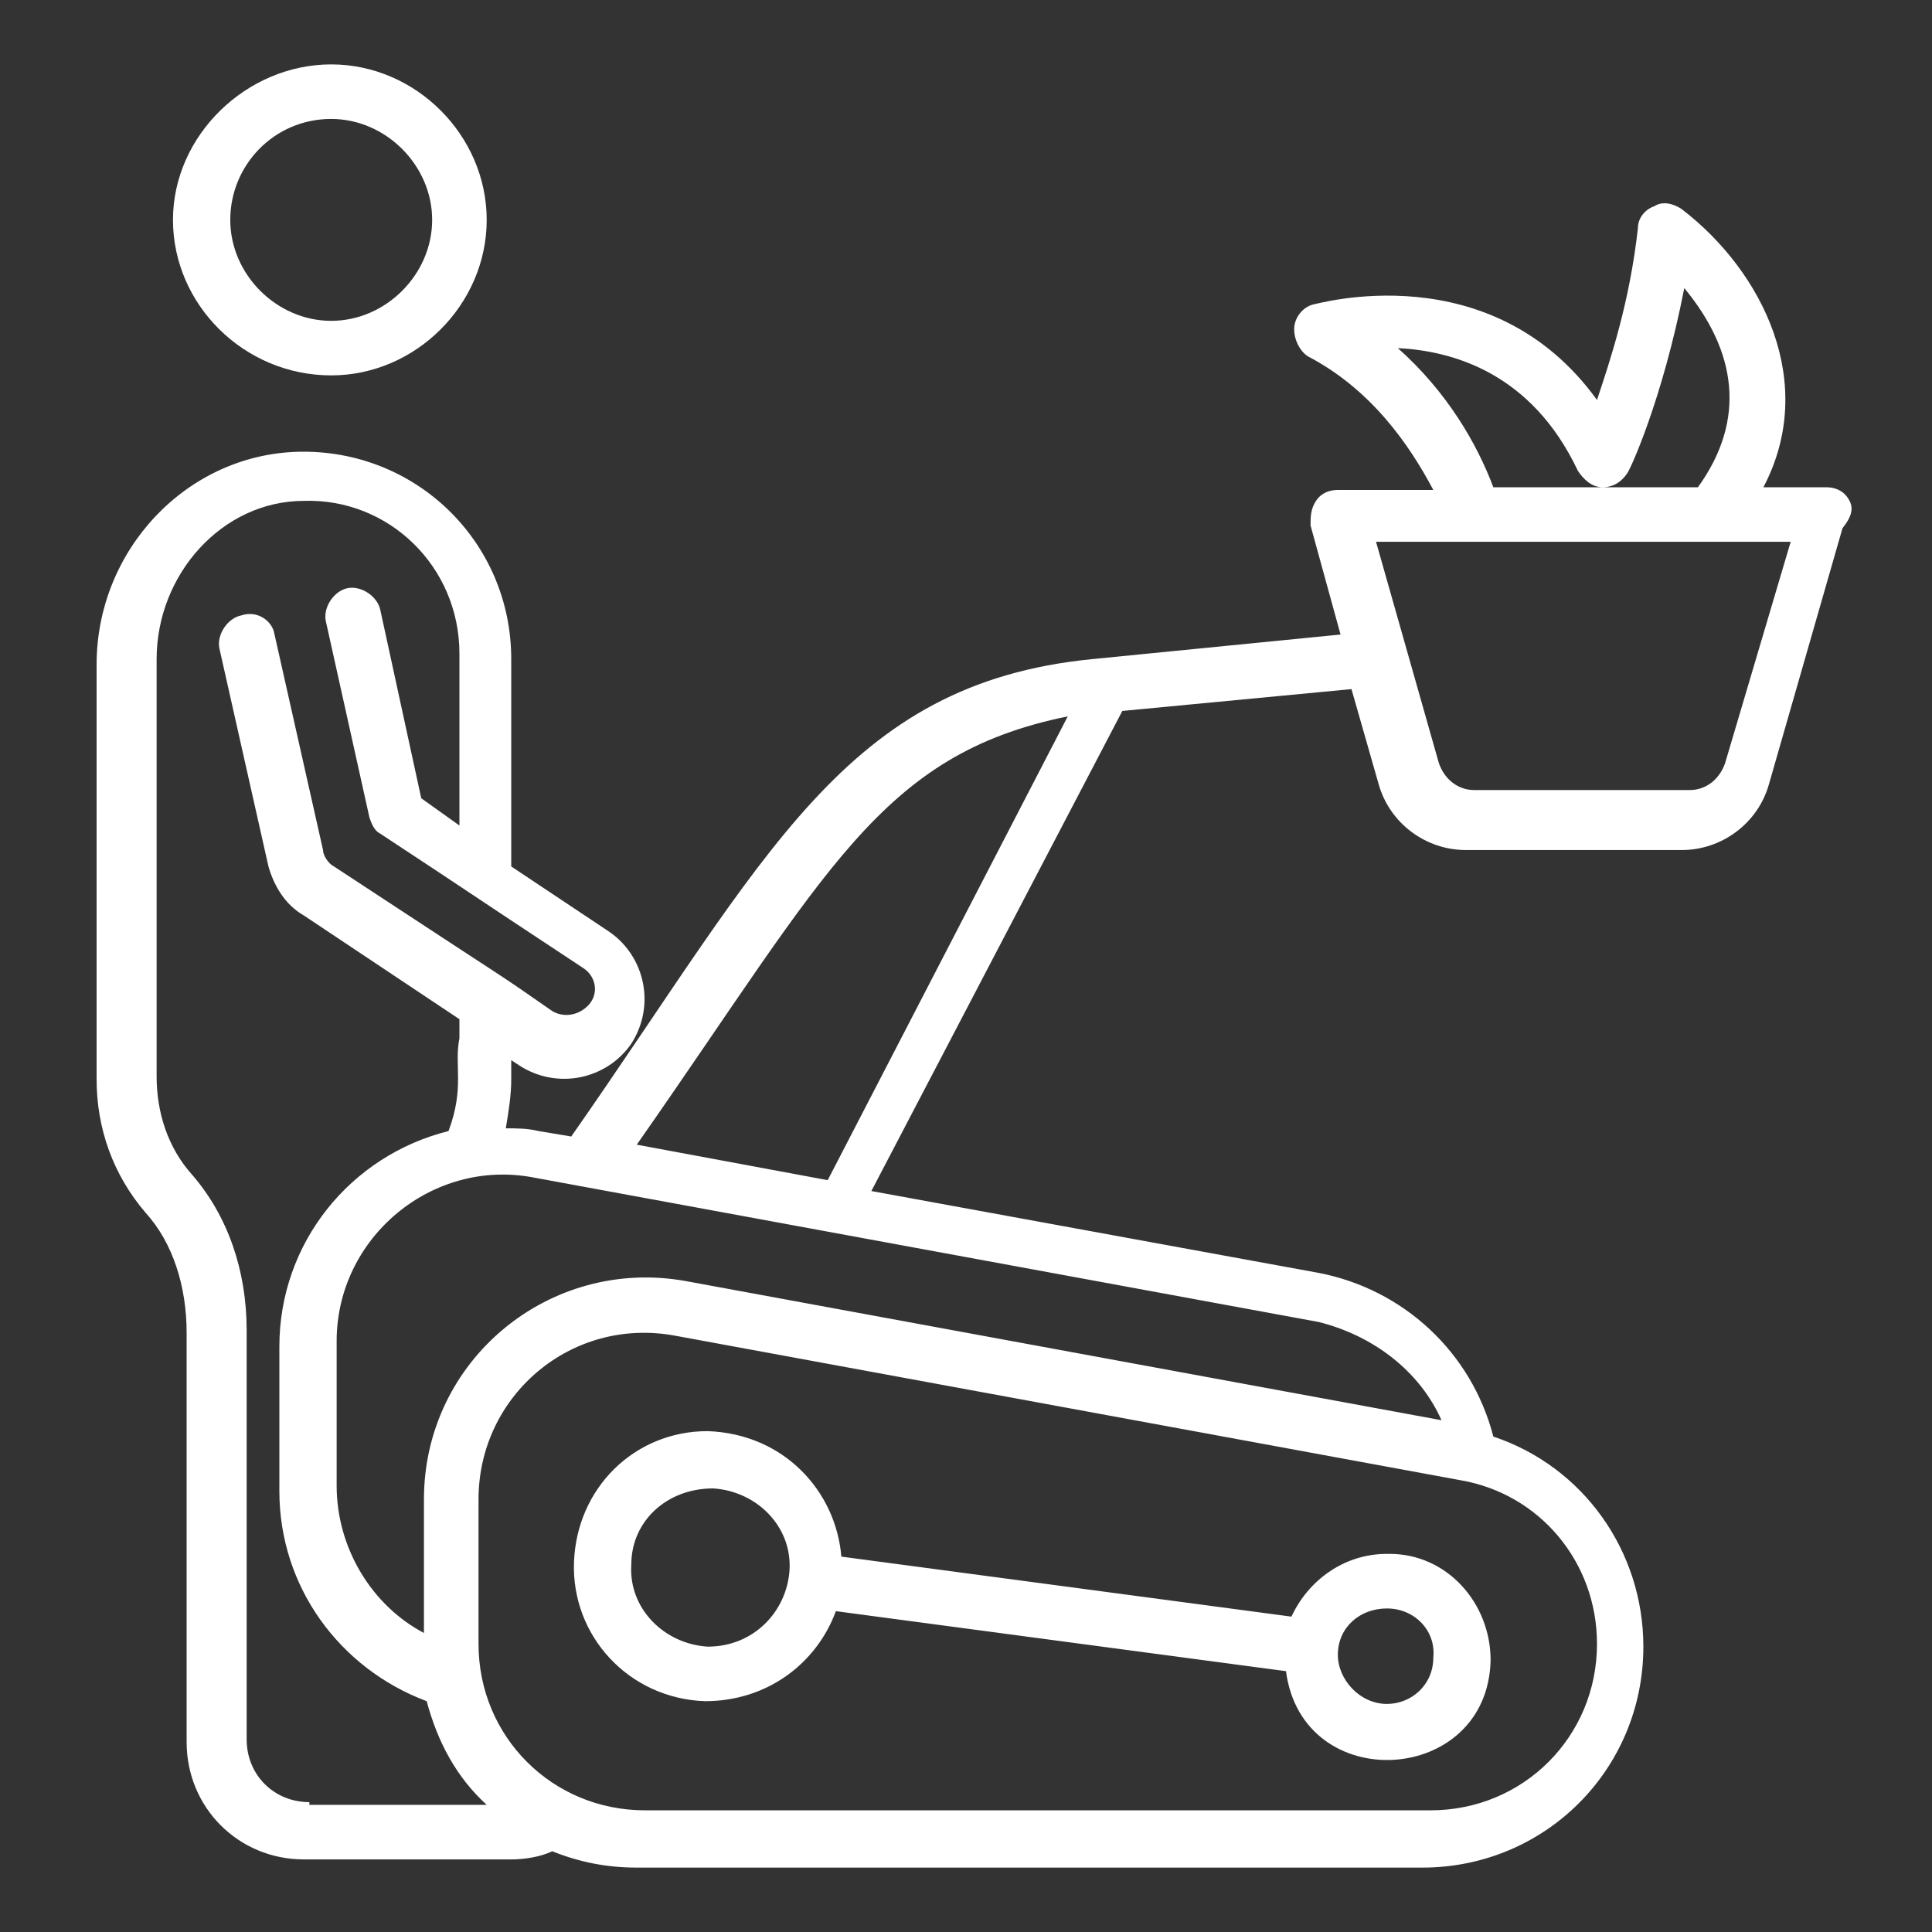
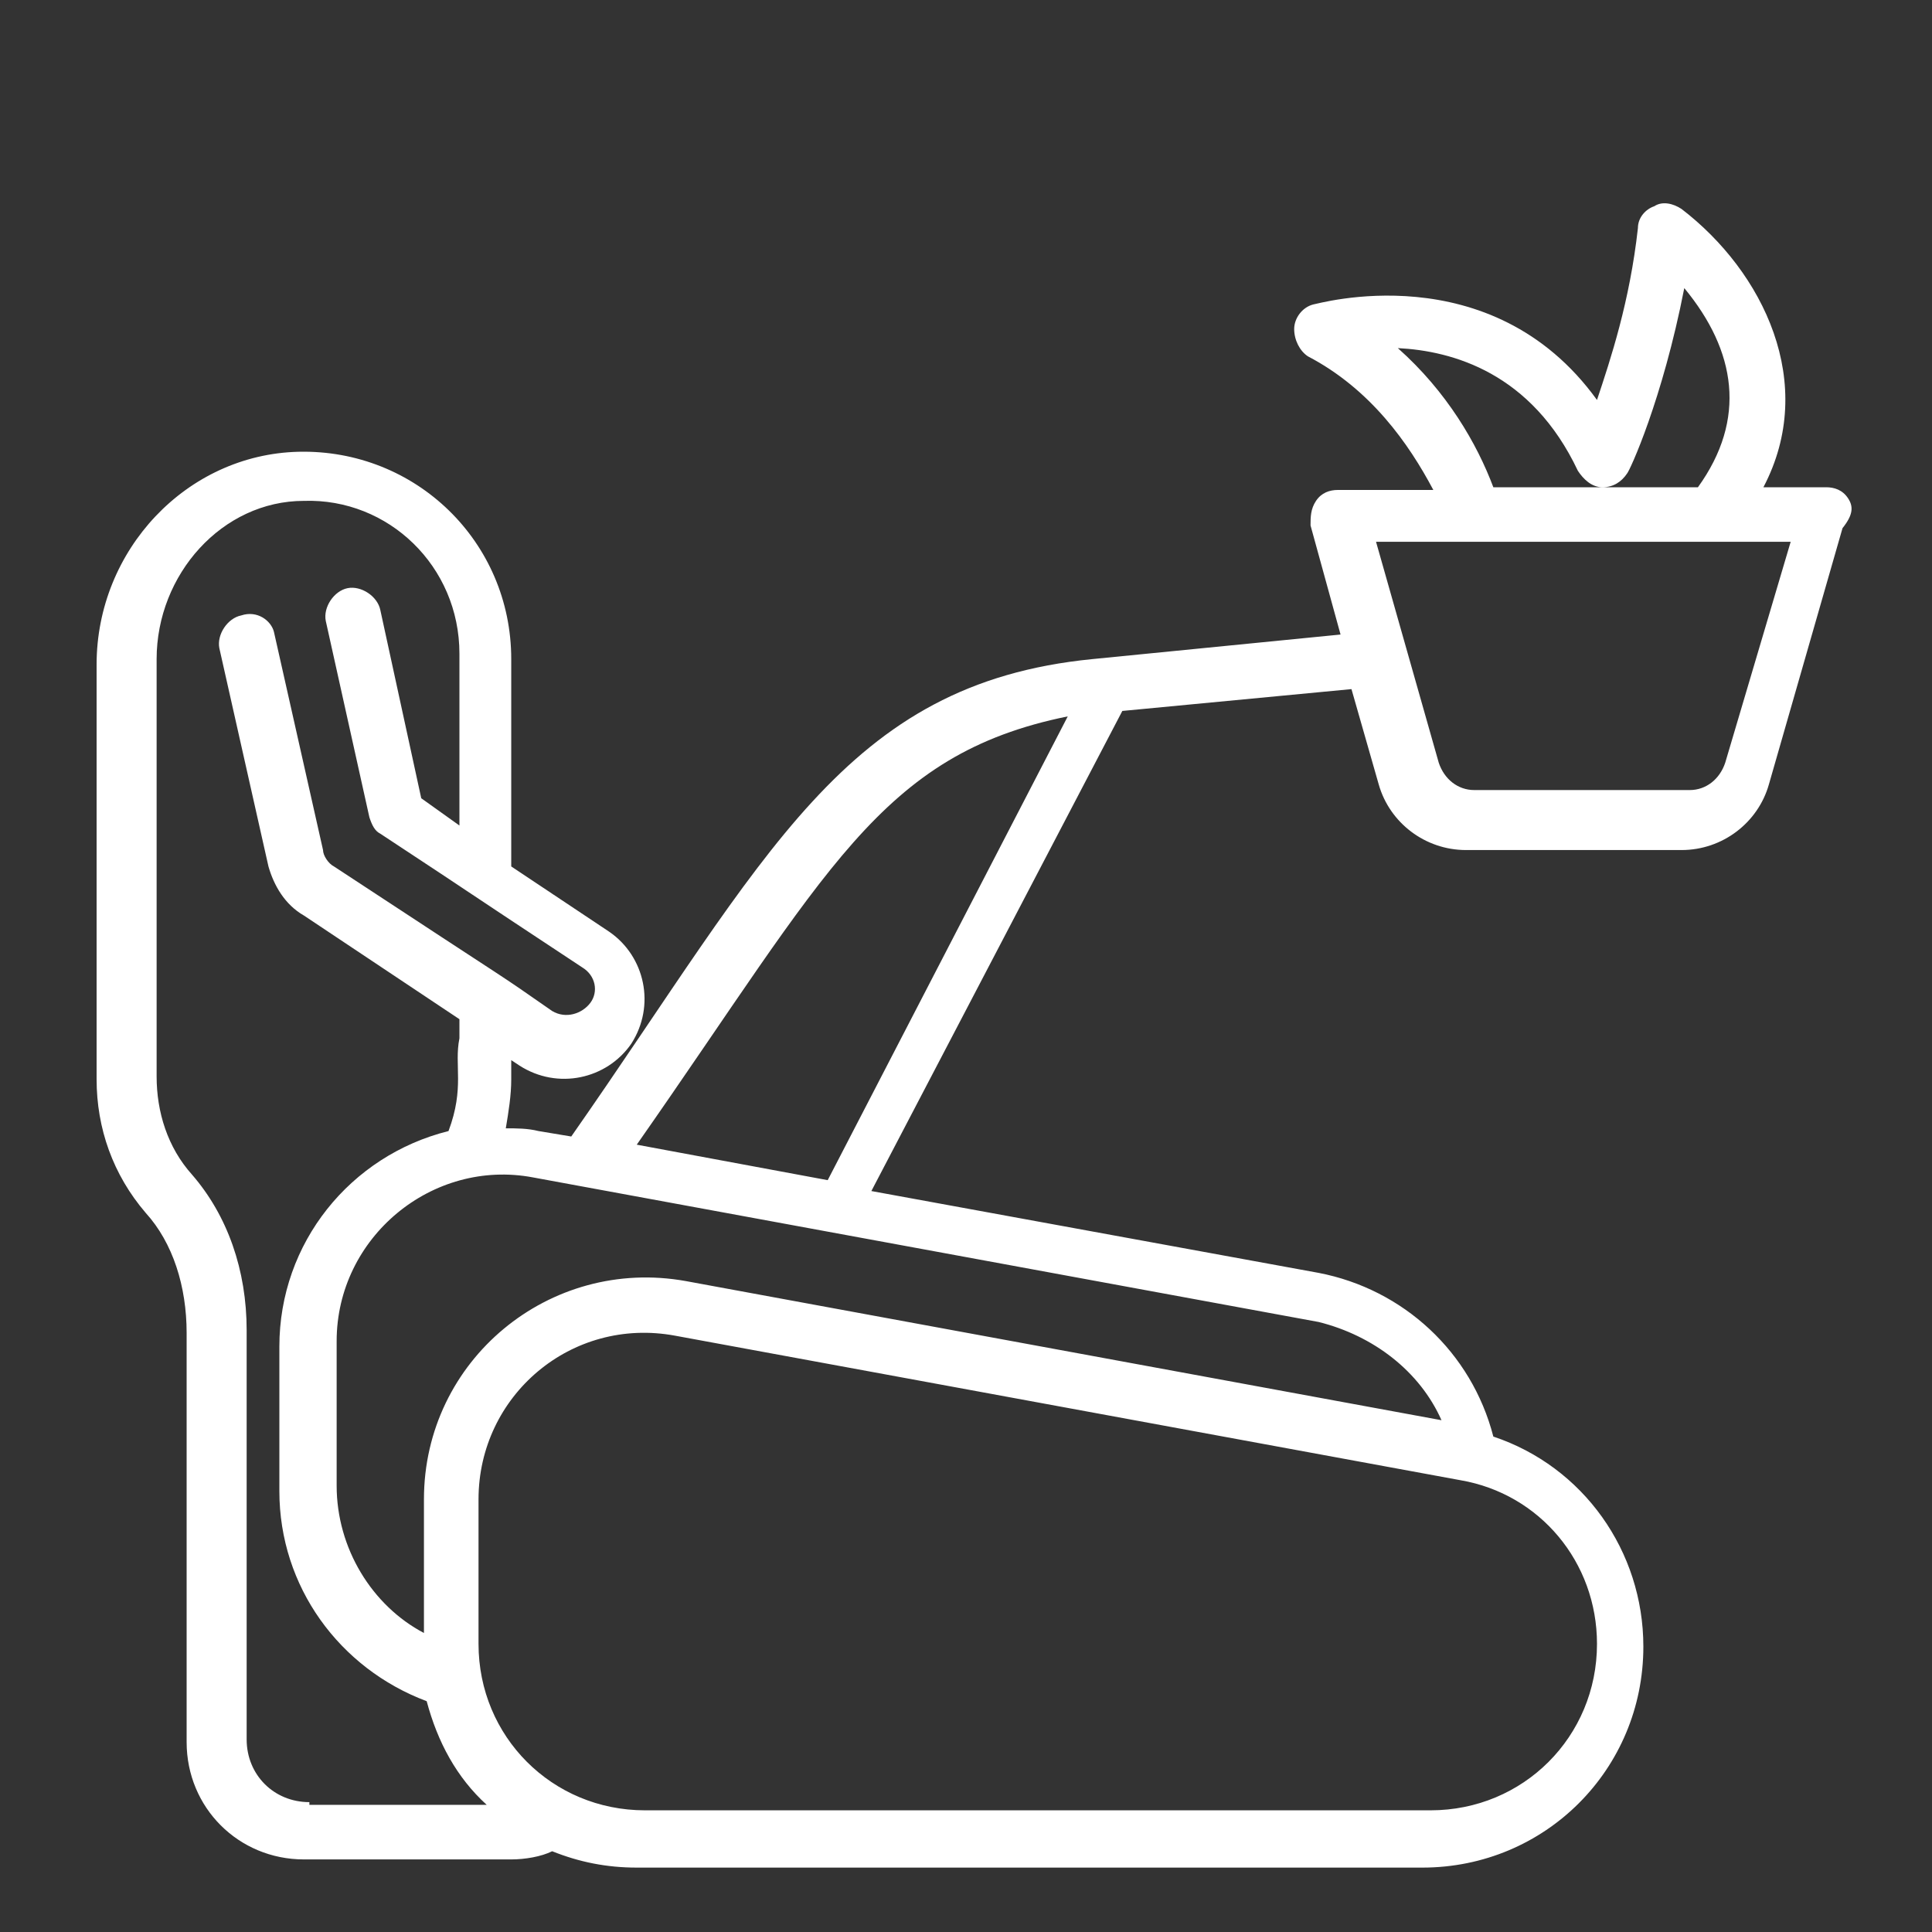
<svg xmlns="http://www.w3.org/2000/svg" width="60" height="60" viewBox="0 0 60 60" fill="none">
  <rect x="0" y="0" width="60" height="60" fill="#333333" stroke="none" />
-   <path d="M10.286 11.658C12.912 11.658 15.115 9.455 15.115 6.829C15.115 4.203 12.912 2 10.286 2C7.66 2 5.372 4.203 5.372 6.829C5.372 9.455 7.575 11.658 10.286 11.658ZM10.286 3.694C11.98 3.694 13.421 5.135 13.421 6.829C13.421 8.523 11.98 9.964 10.286 9.964C8.592 9.964 7.151 8.523 7.151 6.829C7.151 5.135 8.507 3.694 10.286 3.694ZM43.157 48.257H43.073C41.717 48.257 40.616 49.104 40.107 50.206L26.129 48.342C25.959 46.309 24.349 44.529 21.977 44.445C19.69 44.445 17.911 46.224 17.826 48.511C17.741 50.799 19.52 52.747 21.893 52.832C23.841 52.832 25.366 51.646 25.959 50.036L39.938 51.9C40.446 55.797 46.207 55.458 46.292 51.561C46.292 49.782 44.937 48.257 43.157 48.257ZM21.977 51.138C20.622 51.053 19.52 49.952 19.605 48.596C19.605 47.24 20.706 46.224 22.147 46.224C23.502 46.309 24.604 47.41 24.519 48.766C24.434 50.036 23.418 51.138 21.977 51.138ZM43.073 52.917C42.225 52.917 41.548 52.154 41.548 51.392C41.548 50.545 42.225 49.952 43.073 49.952C43.92 49.952 44.598 50.629 44.513 51.477C44.513 52.324 43.835 52.917 43.073 52.917Z" fill="white" />
  <path d="M57.39 15.47C57.221 15.216 56.967 15.132 56.713 15.132H54.764C56.458 11.912 54.764 8.439 52.222 6.49C51.968 6.321 51.629 6.236 51.375 6.405C51.121 6.49 50.867 6.744 50.867 7.083C50.613 9.371 50.02 11.15 49.596 12.421C46.292 7.846 40.87 9.455 40.785 9.455C40.446 9.54 40.192 9.879 40.192 10.218C40.192 10.557 40.362 10.896 40.616 11.065C42.564 12.082 43.75 13.776 44.513 15.216H41.548C41.294 15.216 41.039 15.301 40.87 15.555C40.7 15.809 40.7 16.064 40.7 16.318L41.632 19.706L33.923 20.469C26.213 21.232 23.841 26.569 17.741 35.295L16.725 35.126C16.386 35.041 16.047 35.041 15.708 35.041C15.793 34.532 15.877 34.024 15.877 33.516V32.923L16.132 33.092C17.318 33.855 18.843 33.516 19.605 32.414C20.368 31.228 20.029 29.703 18.927 28.941L15.877 26.908V20.469C15.877 16.826 12.912 13.945 9.269 14.03C5.796 14.115 3 17.08 3 20.638V33.516C3 35.041 3.508 36.481 4.525 37.667C5.372 38.599 5.796 39.955 5.796 41.395V54.103C5.796 56.136 7.405 57.746 9.439 57.746H15.877C16.301 57.746 16.809 57.661 17.148 57.492C17.995 57.831 18.843 58 19.775 58H44.174C47.986 58 51.036 54.95 51.036 51.138C51.036 48.172 49.172 45.546 46.377 44.614C45.699 41.988 43.581 40.039 40.955 39.531L27.061 36.989L34.855 22.079L41.971 21.401L42.819 24.366C43.157 25.552 44.259 26.399 45.529 26.399H52.222C53.493 26.399 54.595 25.552 54.933 24.366L57.221 16.402C57.56 15.979 57.56 15.725 57.39 15.47ZM9.608 55.967C8.507 55.967 7.66 55.12 7.66 54.018V41.31C7.66 39.446 7.067 37.752 5.965 36.481C5.203 35.634 4.864 34.532 4.864 33.431V20.469C4.864 17.843 6.897 15.555 9.439 15.555C12.065 15.47 14.268 17.588 14.268 20.299V25.637L13.082 24.79L11.811 18.944C11.726 18.52 11.218 18.181 10.794 18.266C10.371 18.351 10.032 18.859 10.117 19.283L11.472 25.383C11.557 25.637 11.642 25.806 11.811 25.891C15.284 28.178 13.844 27.247 18.08 30.042C18.504 30.297 18.588 30.805 18.334 31.144C18.08 31.483 17.572 31.652 17.148 31.398C15.2 30.042 16.555 30.974 10.371 26.908C10.201 26.823 10.032 26.569 10.032 26.399L8.507 19.622C8.422 19.283 7.998 18.944 7.49 19.113C7.067 19.198 6.728 19.706 6.812 20.13L8.337 26.908C8.507 27.501 8.846 28.094 9.439 28.433L14.268 31.652V32.245C14.098 33.092 14.437 33.77 13.929 35.126C10.879 35.888 8.676 38.599 8.676 41.819V46.309C8.676 49.274 10.54 51.815 13.251 52.832C13.59 54.103 14.183 55.204 15.115 56.051H9.608V55.967ZM49.596 51.053C49.596 53.933 47.309 56.221 44.428 56.221H20.029C17.148 56.221 14.861 53.933 14.861 51.053V46.563C14.861 43.343 17.741 40.886 20.961 41.48L45.36 45.97C47.817 46.393 49.596 48.511 49.596 51.053ZM44.767 44.106L21.299 39.785C17.064 39.023 13.166 42.242 13.166 46.563V50.714C11.557 49.867 10.455 48.088 10.455 46.139V41.649C10.455 38.43 13.421 35.973 16.555 36.566L40.955 41.056C42.649 41.48 44.089 42.581 44.767 44.106ZM19.775 35.549C25.705 27.077 27.315 23.434 33.16 22.248L25.705 36.651L19.775 35.549ZM50.528 14.708C50.613 14.623 51.629 12.421 52.307 8.947C53.917 10.896 54.256 13.014 52.731 15.132H49.766C50.104 15.132 50.358 14.962 50.528 14.708ZM43.411 10.811C45.106 10.896 47.563 11.573 49.003 14.623C49.172 14.877 49.427 15.132 49.766 15.132H46.377C45.868 13.776 44.937 12.166 43.411 10.811ZM53.578 23.688C53.408 24.197 52.985 24.536 52.477 24.536H45.784C45.275 24.536 44.852 24.197 44.682 23.688L42.734 16.826H55.611L53.578 23.688Z" fill="white" />
</svg>